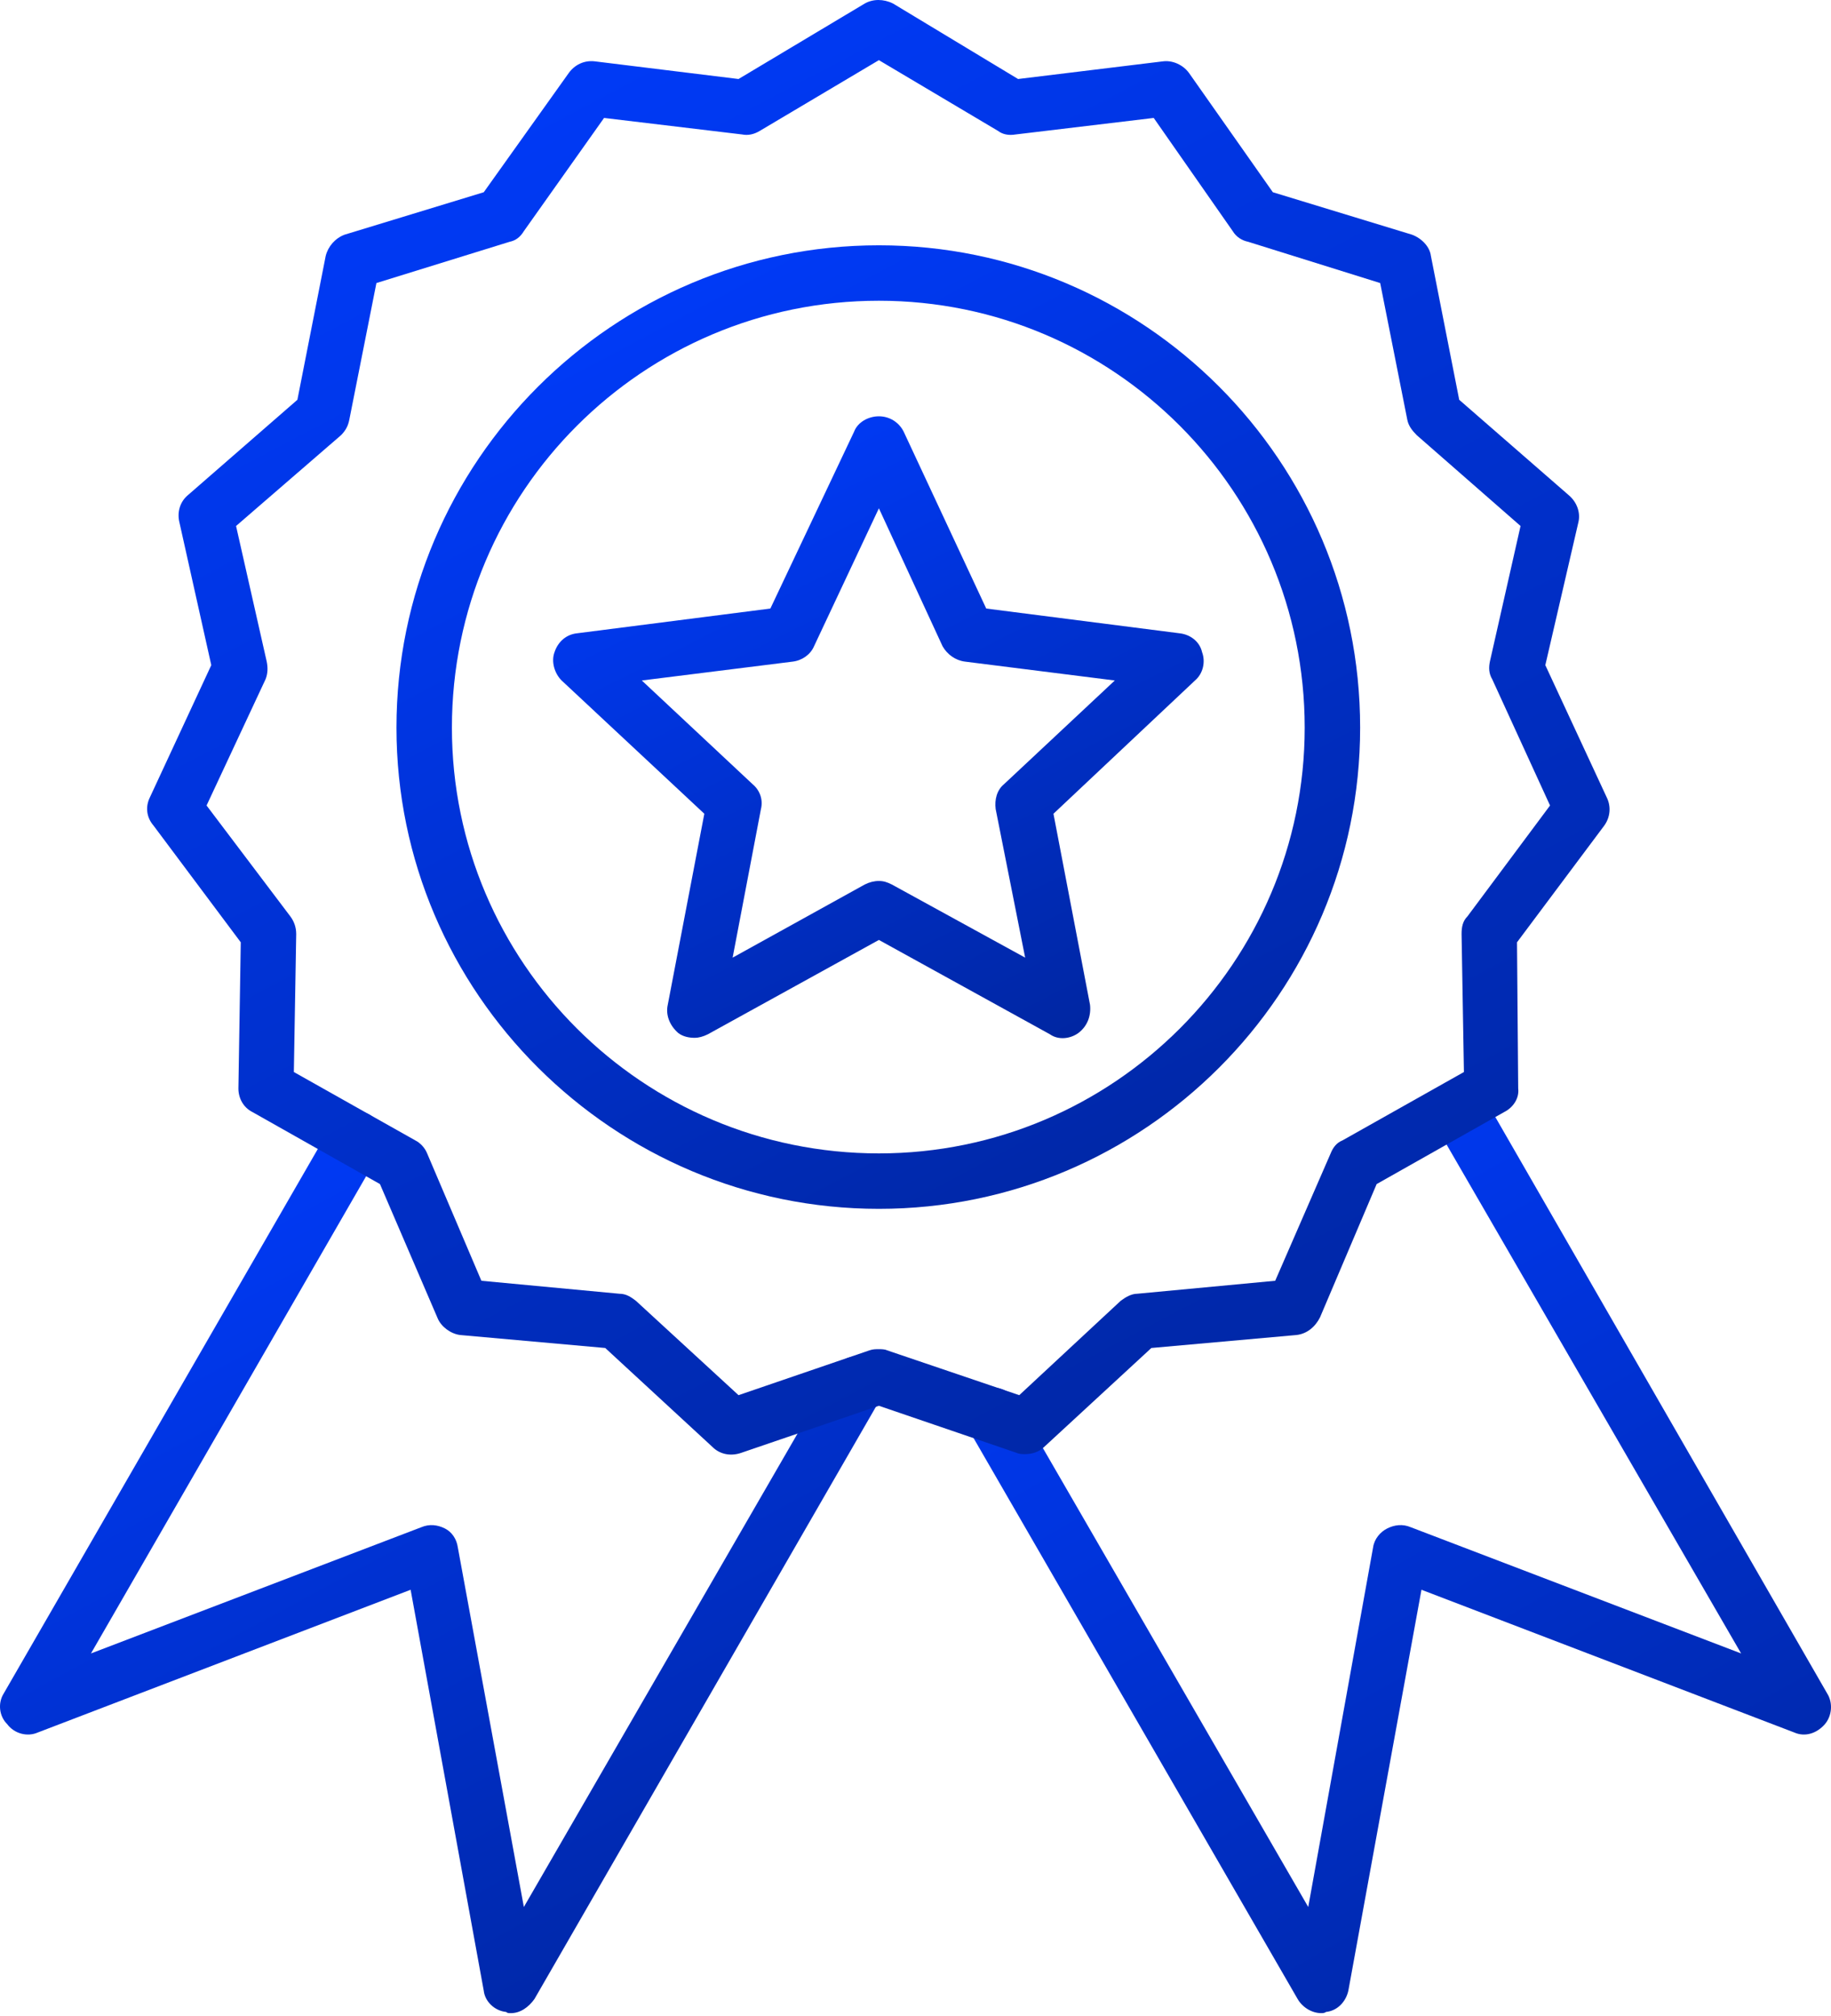
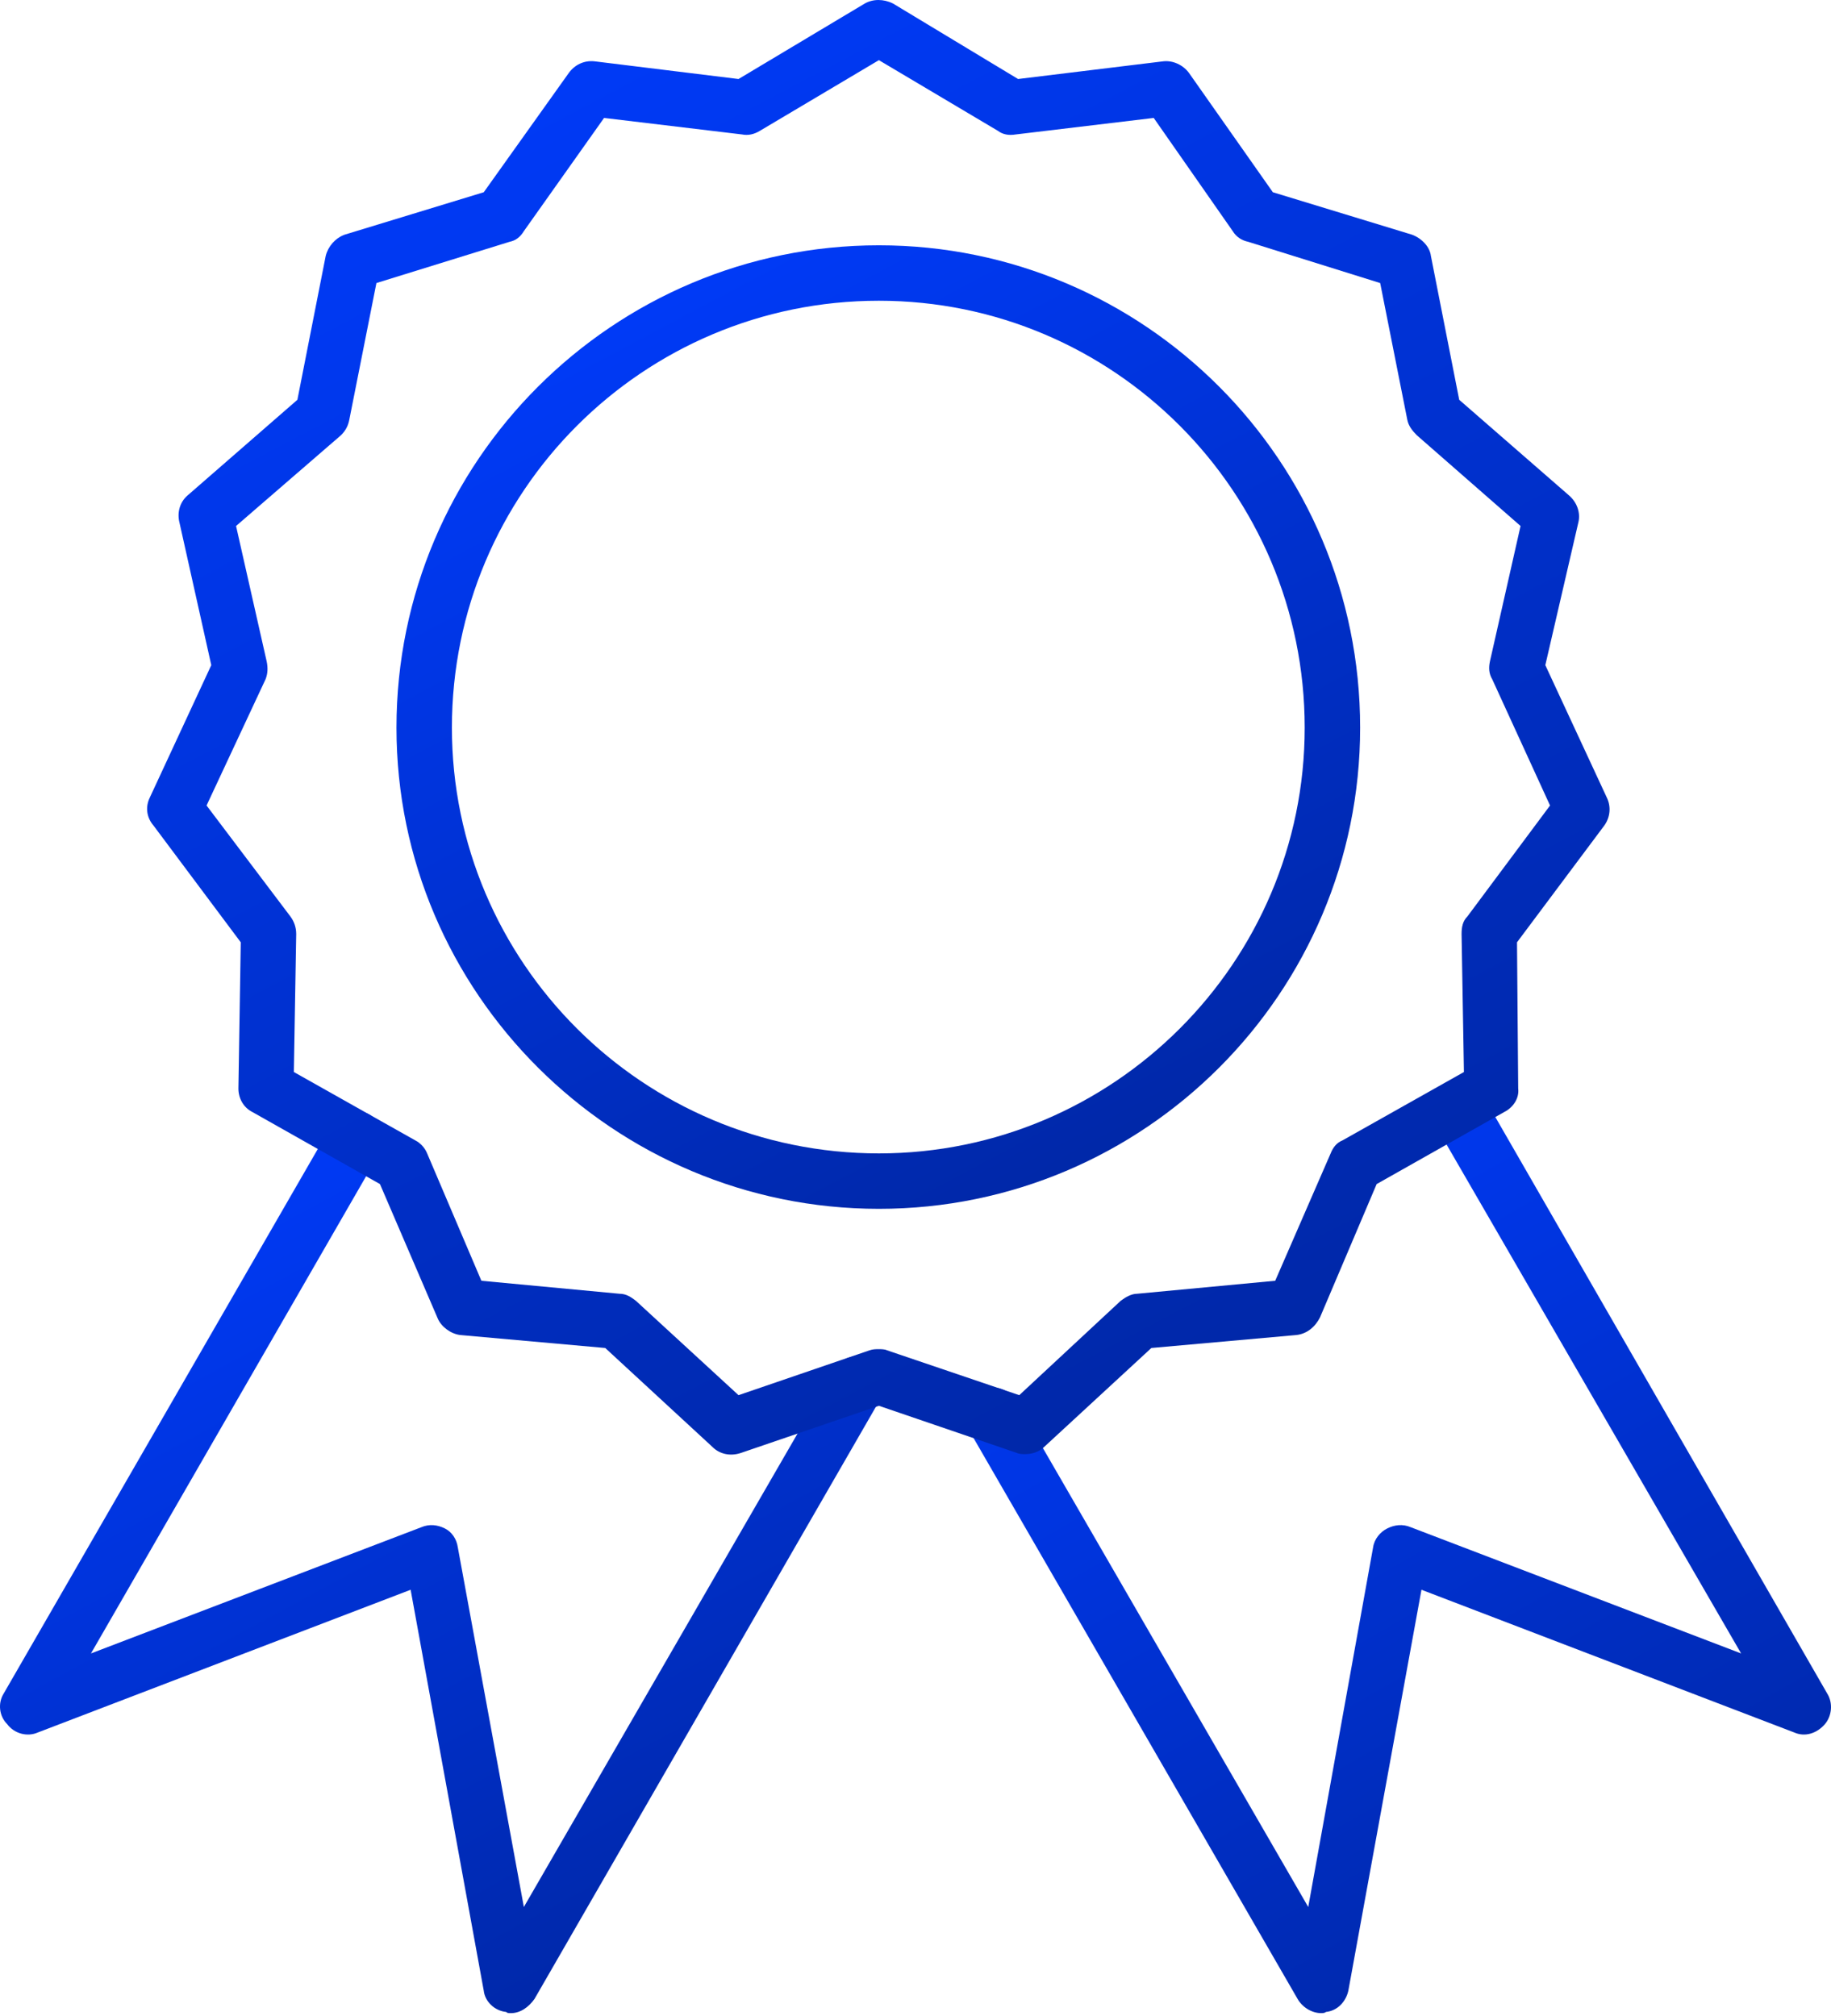
<svg xmlns="http://www.w3.org/2000/svg" width="168" height="185" viewBox="0 0 168 185" fill="none">
  <g id="21021002841679820252 1">
    <g id="Layer_x0020_1">
      <g id="_312868632">
        <g id="Group">
          <g id="_312868200">
            <path id="Vector" fill-rule="evenodd" clip-rule="evenodd" d="M80.641 110.931C56.29 110.931 36.377 91.125 36.377 66.775C36.377 42.316 56.29 22.511 80.641 22.511C104.991 22.511 124.797 42.316 124.797 66.775C124.797 91.125 104.991 110.931 80.641 110.931ZM80.641 27.598C58.996 27.598 41.464 45.13 41.464 66.775C41.464 88.312 58.996 105.844 80.641 105.844C102.178 105.844 119.71 88.312 119.71 66.775C119.71 45.13 102.178 27.598 80.641 27.598Z" fill="url(#paint0_linear_34_56)" />
          </g>
          <g id="_312868008">
            <path id="Vector_2" fill-rule="evenodd" clip-rule="evenodd" d="M121.225 184.739C120.359 184.739 119.494 184.198 119.061 183.441L88.866 131.168C88.217 129.978 88.541 128.354 89.84 127.705C91.031 126.947 92.546 127.38 93.195 128.571L120.035 174.999L125.987 141.991C126.095 141.233 126.636 140.584 127.286 140.259C127.935 139.934 128.693 139.826 129.45 140.151L159.753 151.731L131.507 102.922C130.857 101.623 131.29 100.108 132.481 99.458C133.671 98.701 135.186 99.134 135.944 100.324L167.654 155.411C168.195 156.276 168.086 157.467 167.437 158.224C166.68 159.09 165.597 159.415 164.623 158.982L130.424 145.887L123.714 182.683C123.498 183.657 122.74 184.523 121.658 184.631C121.55 184.739 121.333 184.739 121.225 184.739Z" fill="url(#paint1_linear_34_56)" />
          </g>
          <g id="_312867864">
            <path id="Vector_3" fill-rule="evenodd" clip-rule="evenodd" d="M46.875 184.74C46.658 184.74 46.55 184.74 46.442 184.631C45.36 184.523 44.494 183.657 44.386 182.683L37.676 145.887L3.477 158.982C2.503 159.415 1.312 159.09 0.663 158.224C-0.095 157.467 -0.203 156.276 0.338 155.411L30.425 103.246C31.182 102.056 32.697 101.623 33.888 102.272C35.078 103.03 35.511 104.545 34.862 105.736L8.347 151.731L38.65 140.151C39.407 139.826 40.165 139.935 40.814 140.259C41.464 140.584 41.897 141.233 42.005 141.991L48.065 174.999L76.528 125.757C77.178 124.458 78.693 124.134 79.992 124.783C81.182 125.541 81.615 127.056 80.857 128.246L49.039 183.441C48.498 184.198 47.741 184.74 46.875 184.74Z" fill="url(#paint2_linear_34_56)" />
          </g>
          <g id="_312867768">
-             <path id="Vector_4" fill-rule="evenodd" clip-rule="evenodd" d="M63.758 95.238C63.217 95.238 62.676 95.13 62.243 94.805C61.485 94.156 61.052 93.182 61.269 92.208L64.624 74.675L51.529 62.446C50.879 61.797 50.554 60.714 50.879 59.848C51.204 58.874 51.961 58.225 52.935 58.117L70.684 55.844L78.368 39.61C78.693 38.745 79.667 38.203 80.641 38.203C81.615 38.203 82.481 38.745 82.914 39.61L90.489 55.844L108.238 58.117C109.212 58.225 110.078 58.874 110.294 59.848C110.619 60.714 110.403 61.797 109.645 62.446L96.658 74.675L100.013 92.208C100.121 93.182 99.797 94.156 98.931 94.805C98.173 95.346 97.091 95.454 96.334 94.913L80.641 86.255L64.948 94.913C64.515 95.13 64.083 95.238 63.758 95.238ZM80.641 80.844C81.074 80.844 81.398 80.952 81.831 81.169L94.061 87.879L91.355 74.242C91.247 73.376 91.463 72.511 92.113 71.97L102.286 62.446L88.541 60.714C87.675 60.606 86.918 60.065 86.485 59.307L80.641 46.645L74.689 59.307C74.364 60.065 73.606 60.606 72.74 60.714L58.888 62.446L69.061 71.97C69.71 72.511 70.035 73.376 69.819 74.242L67.221 87.879L79.342 81.169C79.775 80.952 80.208 80.844 80.641 80.844Z" fill="url(#paint3_linear_34_56)" />
-           </g>
+             </g>
          <g id="_312867816">
            <path id="Vector_5" fill-rule="evenodd" clip-rule="evenodd" d="M94.061 133.441C93.844 133.441 93.52 133.441 93.303 133.333L80.641 129.004L67.979 133.333C67.005 133.658 66.031 133.441 65.381 132.792L55.533 123.701L42.221 122.51C41.355 122.402 40.49 121.753 40.165 120.995L34.862 108.658L23.174 102.056C22.308 101.623 21.875 100.757 21.875 99.891L22.091 86.472L14.083 75.757C13.433 75 13.325 74.026 13.758 73.16L19.386 61.039L16.464 47.944C16.247 47.078 16.464 46.104 17.221 45.455L27.286 36.688L29.884 23.485C30.1 22.619 30.749 21.861 31.615 21.537L44.386 17.641L52.178 6.71C52.719 5.952 53.585 5.52 54.559 5.628L67.762 7.251L79.342 0.325C80.1 -0.108 81.074 -0.108 81.94 0.325L93.412 7.251L106.723 5.628C107.589 5.52 108.563 5.952 109.104 6.71L116.788 17.641L129.558 21.537C130.424 21.861 131.182 22.619 131.29 23.485L133.887 36.688L143.952 45.455C144.71 46.104 145.035 47.078 144.818 47.944L141.788 61.039L147.416 73.16C147.848 74.026 147.74 75 147.199 75.757L139.19 86.472L139.299 99.891C139.407 100.757 138.866 101.623 138 102.056L126.312 108.658L121.117 120.887C120.684 121.753 119.926 122.402 118.952 122.51L105.641 123.701L95.792 132.792C95.359 133.225 94.71 133.441 94.061 133.441ZM80.641 123.809C80.857 123.809 81.182 123.809 81.398 123.917L93.52 128.03L102.827 119.372C103.26 119.047 103.801 118.723 104.342 118.723L117.004 117.532L122.091 105.844C122.307 105.303 122.632 104.87 123.173 104.653L134.32 98.376L134.104 85.714C134.104 85.065 134.212 84.524 134.645 84.091L142.221 73.918L136.918 62.337C136.593 61.796 136.593 61.255 136.701 60.714L139.515 48.268L129.991 39.935C129.558 39.502 129.234 39.069 129.126 38.528L126.636 25.974L114.515 22.186C113.974 22.078 113.433 21.753 113.108 21.212L105.857 10.823L93.195 12.338C92.546 12.446 92.004 12.338 91.572 12.013L80.641 5.52L69.71 12.013C69.169 12.338 68.628 12.446 68.087 12.338L55.425 10.823L48.065 21.212C47.741 21.753 47.308 22.078 46.767 22.186L34.537 25.974L32.048 38.528C31.94 39.069 31.723 39.502 31.291 39.935L21.659 48.268L24.472 60.714C24.581 61.255 24.581 61.796 24.364 62.337L18.953 73.918L26.637 84.091C26.962 84.524 27.178 85.065 27.178 85.714L26.962 98.376L38.109 104.653C38.541 104.87 38.974 105.303 39.191 105.844L44.169 117.532L56.831 118.723C57.481 118.723 57.914 119.047 58.347 119.372L67.762 128.03L79.775 123.917C80.1 123.809 80.316 123.809 80.641 123.809Z" fill="url(#paint4_linear_34_56)" />
          </g>
        </g>
      </g>
    </g>
  </g>
  <defs>
    <linearGradient id="paint0_linear_34_56" x1="49.505" y1="22.511" x2="103.403" y2="124.115" gradientUnits="userSpaceOnUse">
      <stop stop-color="#003CFF" />
      <stop offset="1" stop-color="#002499" />
    </linearGradient>
    <linearGradient id="paint1_linear_34_56" x1="100.339" y1="99.082" x2="154.692" y2="194.128" gradientUnits="userSpaceOnUse">
      <stop stop-color="#003CFF" />
      <stop offset="1" stop-color="#002499" />
    </linearGradient>
    <linearGradient id="paint2_linear_34_56" x1="12.061" y1="101.971" x2="63.041" y2="196.291" gradientUnits="userSpaceOnUse">
      <stop stop-color="#003CFF" />
      <stop offset="1" stop-color="#002499" />
    </linearGradient>
    <linearGradient id="paint3_linear_34_56" x1="59.614" y1="38.203" x2="93.511" y2="105.04" gradientUnits="userSpaceOnUse">
      <stop stop-color="#003CFF" />
      <stop offset="1" stop-color="#002499" />
    </linearGradient>
    <linearGradient id="paint4_linear_34_56" x1="33.421" y1="0" x2="114.549" y2="153.738" gradientUnits="userSpaceOnUse">
      <stop stop-color="#003CFF" />
      <stop offset="1" stop-color="#002499" />
    </linearGradient>
  </defs>
</svg>